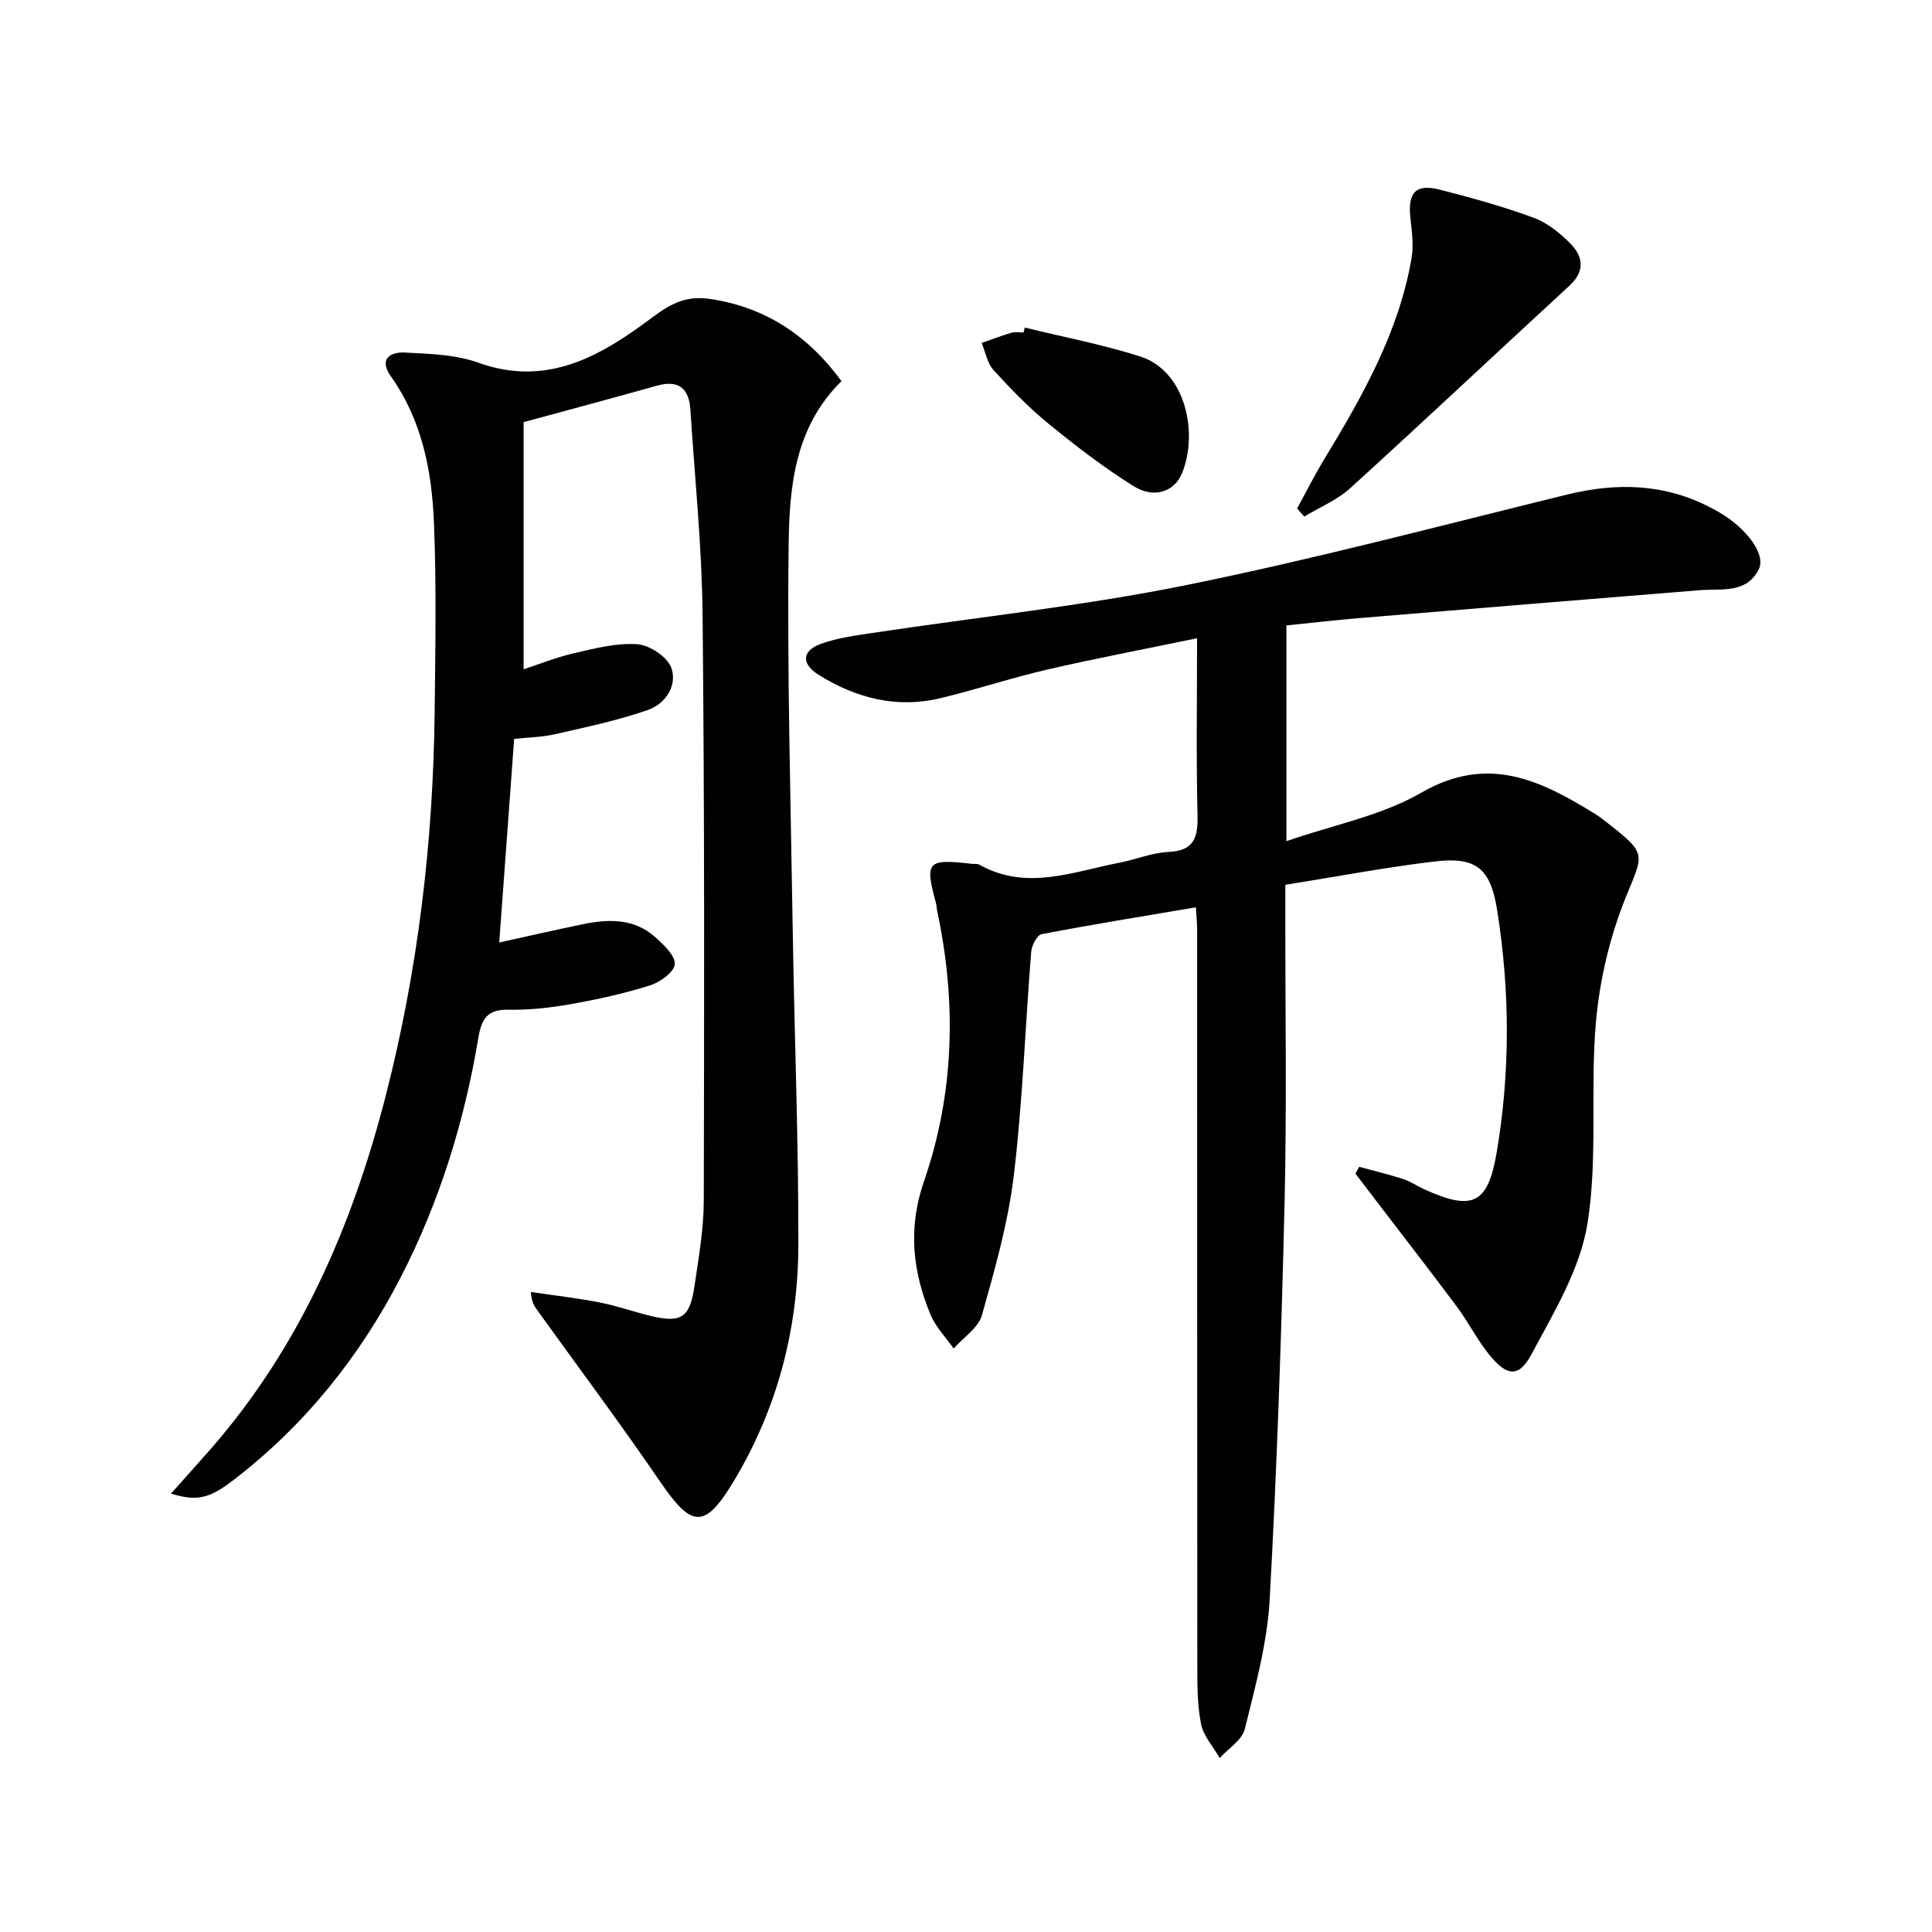
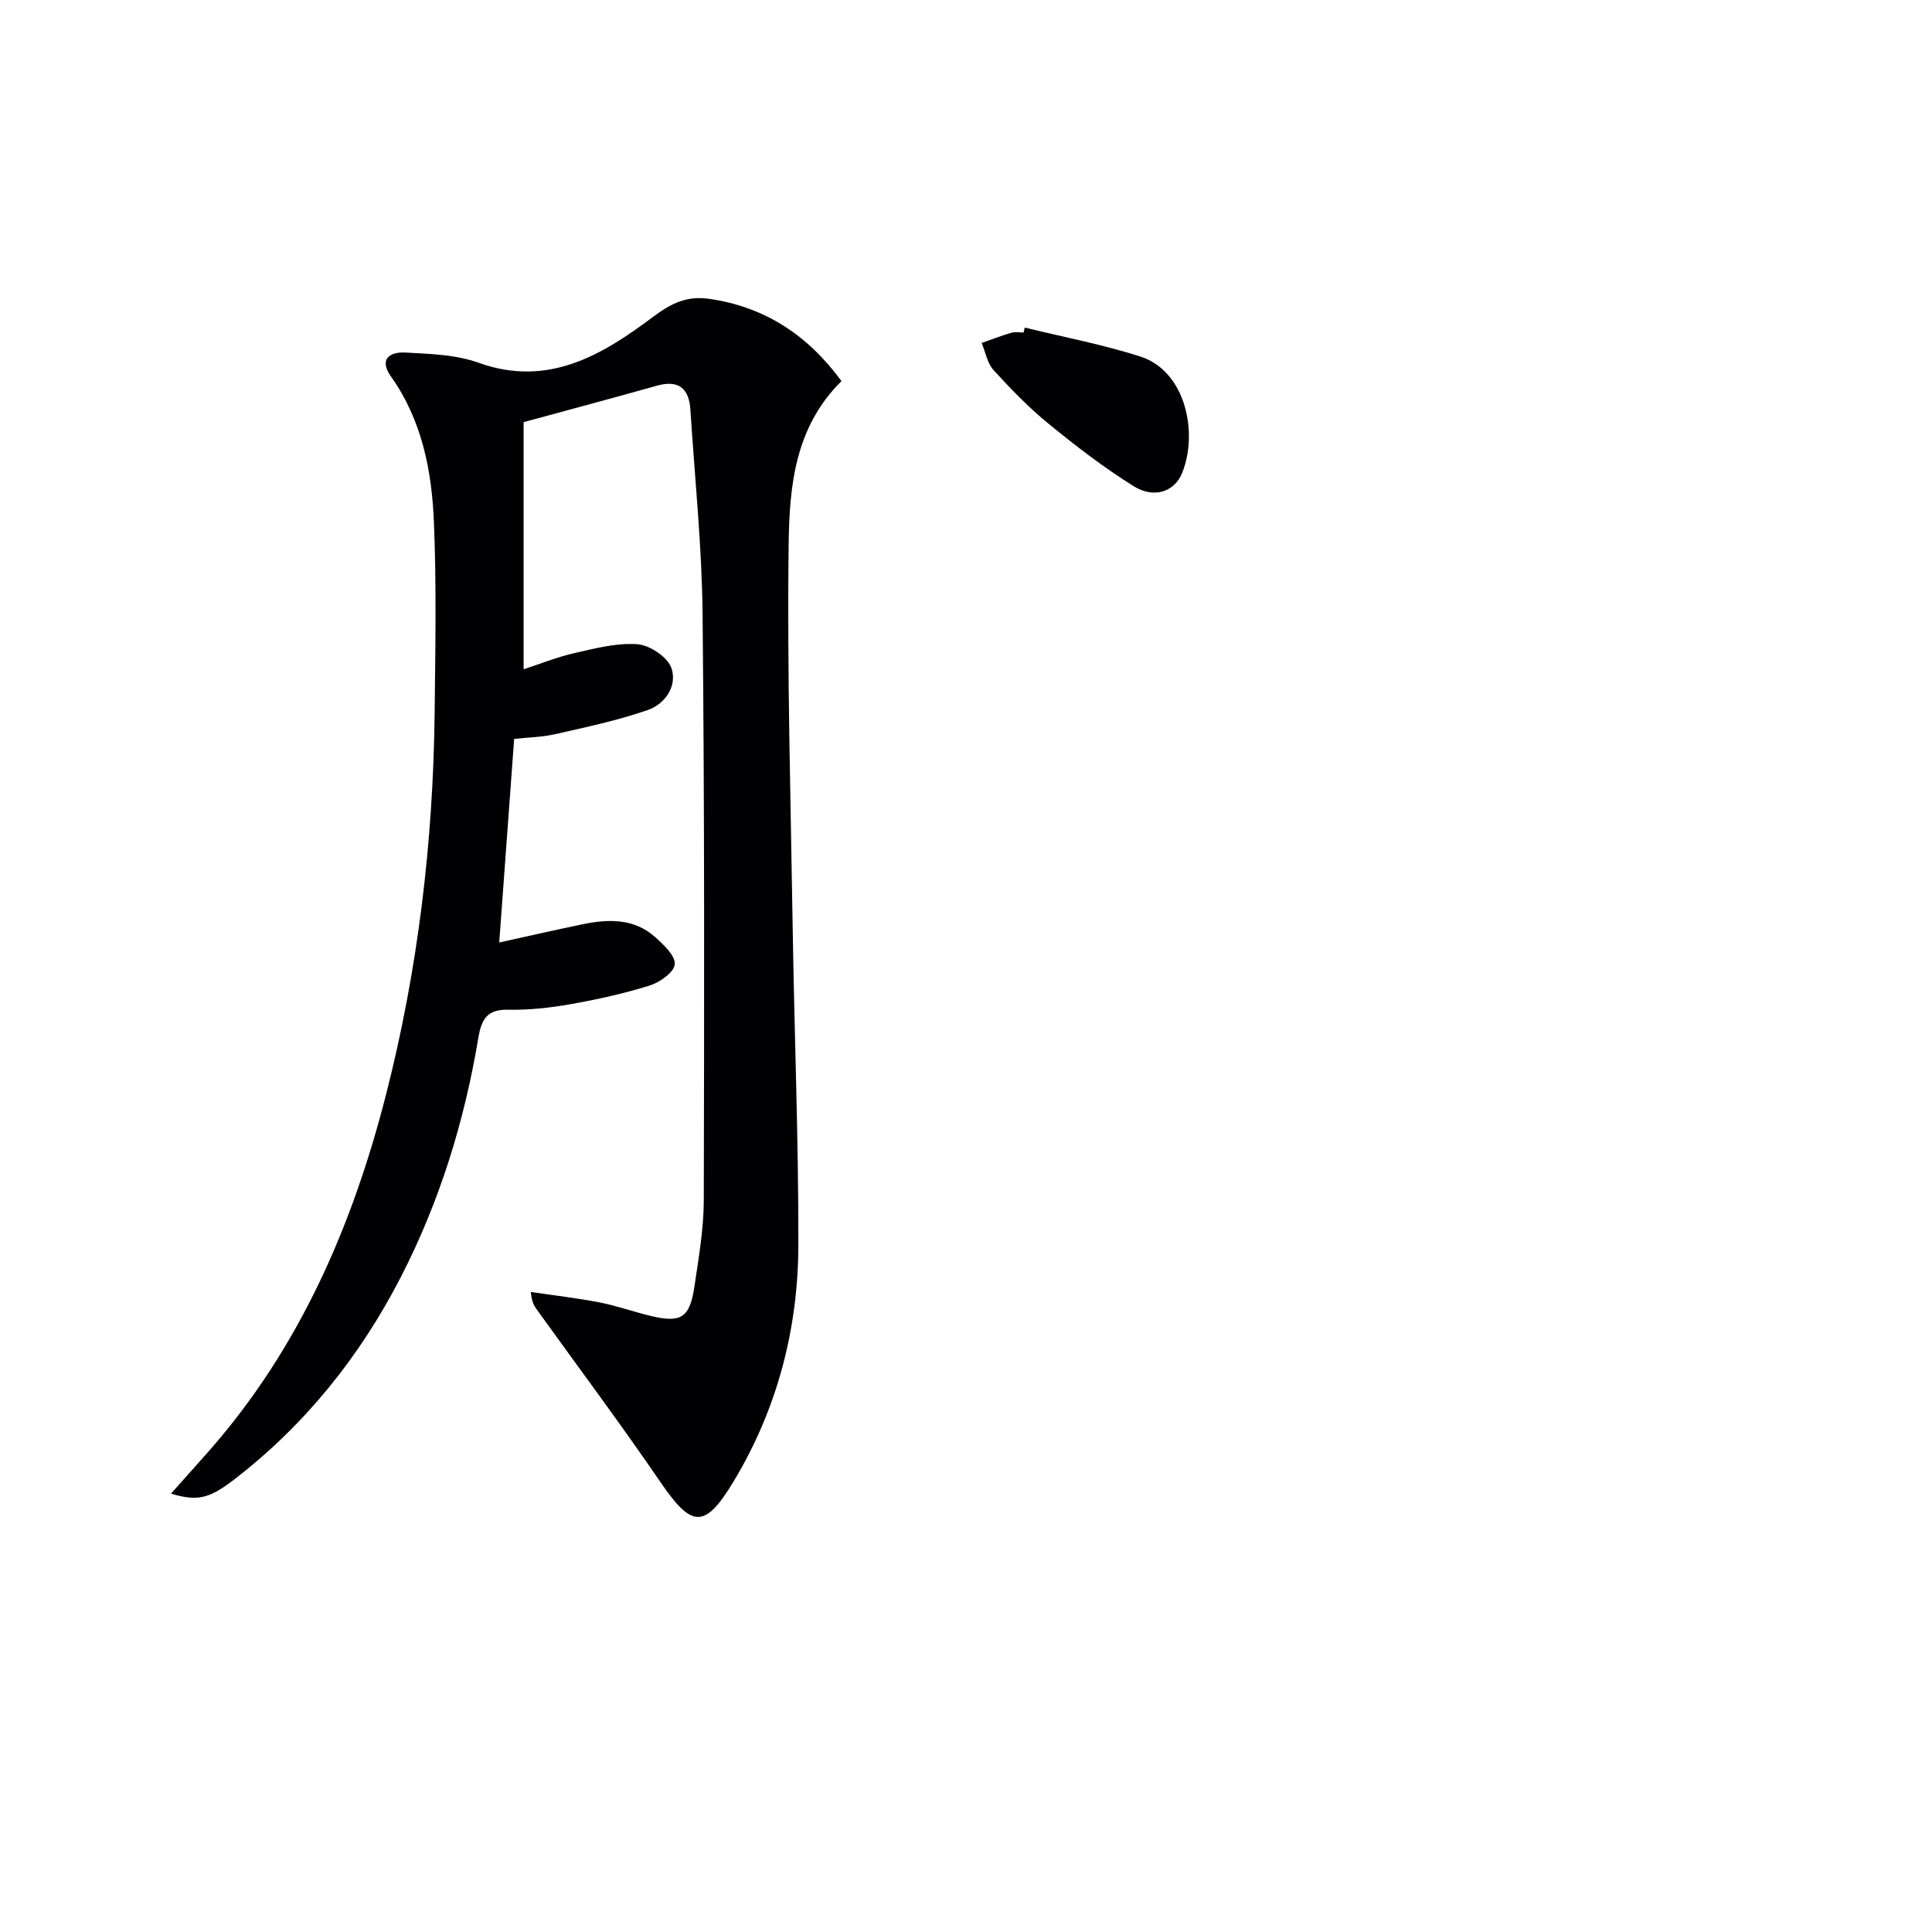
<svg xmlns="http://www.w3.org/2000/svg" enable-background="new 0 0 400 400" viewBox="0 0 400 400">
  <g fill="#010104">
-     <path d="m247.6 187.85c-11.06 1.87-21.53 3.56-31.94 5.56-.94.18-2.05 2.33-2.16 3.64-1.24 15.41-1.76 30.89-3.59 46.23-1.17 9.8-3.92 19.47-6.61 29.01-.75 2.64-3.84 4.62-5.86 6.91-1.63-2.34-3.75-4.49-4.81-7.07-3.7-8.96-4.67-17.88-1.33-27.56 6.32-18.28 6.76-37.12 2.72-56.04-.1-.49-.09-1-.22-1.48-2.37-8.72-1.87-9.28 7.46-8.2.5.06 1.08-.06 1.48.16 9.73 5.49 19.34 1.48 28.96-.38 3.42-.66 6.77-2.08 10.19-2.24 5.49-.25 6.16-3.13 6.04-7.78-.29-11.79-.09-23.59-.09-36.47-10.76 2.23-20.94 4.16-31.03 6.49-7.43 1.72-14.69 4.14-22.11 5.92-9.06 2.18-17.47-.01-25.21-4.83-3.62-2.25-3.49-4.98.44-6.41 3.39-1.23 7.08-1.72 10.68-2.26 21.65-3.27 43.5-5.56 64.93-9.9 26.49-5.36 52.66-12.32 78.92-18.76 10.41-2.55 20.4-2.26 30 2.86.44.23.88.47 1.32.72 5.68 3.25 9.9 8.74 8.37 11.86-2.51 5.14-7.77 4.01-12.3 4.37-23.51 1.9-47.03 3.82-70.54 5.78-4.93.41-9.84.99-14.97 1.51v44.66c9.68-3.36 19.65-5.25 27.94-10.04 13.74-7.94 24.67-2.59 35.94 4.39 1.13.7 2.17 1.55 3.22 2.37 7.57 5.95 6.75 6.07 3.21 14.77-3.31 8.14-5.43 17.1-6.22 25.87-1.24 13.89.43 28.14-1.76 41.81-1.51 9.45-6.98 18.44-11.63 27.13-2.6 4.85-5.11 4.5-8.74-.01-2.49-3.09-4.3-6.72-6.68-9.92-5.55-7.45-11.27-14.79-16.91-22.18-1.36-1.78-2.72-3.58-4.08-5.36.26-.47.52-.94.78-1.4 3.03.83 6.09 1.55 9.08 2.52 1.56.51 2.96 1.49 4.47 2.17 10.01 4.52 13.11 2.99 14.93-7.77 2.81-16.69 2.73-33.42.07-50.12-1.36-8.51-4.26-11.04-12.84-10.03-10.2 1.2-20.31 3.14-31.01 4.84v5.73c-.02 20 .32 40-.15 59.99-.65 27.44-1.57 54.89-3.09 82.29-.5 9-2.97 17.94-5.14 26.76-.57 2.3-3.4 4.03-5.2 6.03-1.34-2.35-3.37-4.56-3.87-7.07-.8-4.03-.76-8.26-.77-12.4-.04-50.82-.03-101.65-.04-152.47-.03-1.18-.15-2.32-.25-4.2z" />
    <path d="m174.22 78.91c-9.75 9.61-10.79 22-10.94 33.96-.33 26.8.44 53.62.86 80.43.34 21.47 1.2 42.95 1.15 64.42-.03 17.38-4.36 33.95-13.36 48.92-6.04 10.06-8.73 9.67-15.2.2-8.25-12.06-17-23.77-25.54-35.64-.56-.78-1.1-1.57-1.29-3.71 4.75.7 9.52 1.25 14.23 2.16 3.58.7 7.04 1.94 10.59 2.8 6.3 1.51 8.1.38 9.06-6.13.87-5.91 1.92-11.87 1.93-17.82.1-40.46.16-80.91-.25-121.37-.14-14.1-1.62-28.19-2.52-42.28-.28-4.43-2.42-6.27-6.97-4.99-8.9 2.51-17.84 4.89-27.56 7.54v51.17c3.14-1.02 6.73-2.48 10.46-3.34 4.31-.99 8.79-2.16 13.1-1.85 2.54.19 6.22 2.63 7.02 4.89 1.31 3.7-1.25 7.48-4.91 8.75-6.23 2.15-12.74 3.53-19.18 4.99-2.73.62-5.6.66-8.45.97-1.03 14.05-2.04 27.9-3.09 42.15 5.93-1.3 11.55-2.59 17.2-3.76 5.36-1.11 10.69-1.29 15.09 2.65 1.75 1.57 4.19 3.84 4.05 5.62-.12 1.63-3.07 3.74-5.16 4.39-5.36 1.68-10.9 2.9-16.44 3.88-4.24.75-8.61 1.23-12.9 1.14-4.36-.09-5.52 1.98-6.16 5.82-2.89 17.29-8.02 33.92-16.06 49.55-8.5 16.5-19.89 30.68-34.66 42.02-5.07 3.89-7.57 4.41-12.92 2.8 2.79-3.14 5.41-6.03 7.98-8.96 18.64-21.25 29.54-46.38 36.48-73.41 6.68-26.03 9.83-52.55 10.13-79.4.14-13.12.39-26.25-.15-39.35-.44-10.67-2.48-21.13-8.9-30.18-2.58-3.64-.15-5.11 2.92-4.95 5.11.27 10.48.41 15.2 2.11 14.43 5.18 25.61-1.6 36.17-9.51 3.81-2.85 7.02-4.38 11.61-3.72 11.7 1.68 20.55 7.71 27.38 17.04z" />
-     <path d="m268.55 105.28c1.86-3.4 3.6-6.88 5.61-10.19 7.94-13.09 15.48-26.36 18.1-41.72.46-2.68.03-5.56-.26-8.32-.55-5.18 1.11-7.05 6.06-5.79 6.57 1.67 13.13 3.49 19.49 5.83 2.83 1.04 5.46 3.19 7.62 5.38 2.61 2.65 3.02 5.68-.2 8.65-15.16 13.96-30.17 28.09-45.42 41.95-2.71 2.47-6.33 3.94-9.52 5.88-.5-.57-.99-1.12-1.48-1.67z" />
    <path d="m212.17 67.82c7.98 1.96 16.1 3.49 23.91 5.99 9.3 2.97 12.07 15.6 8.68 24.09-1.56 3.91-5.81 5.4-10.05 2.76-6.17-3.85-11.99-8.33-17.63-12.94-4.09-3.34-7.81-7.18-11.37-11.09-1.31-1.44-1.68-3.73-2.47-5.63 2.06-.72 4.11-1.51 6.2-2.12.76-.22 1.65-.04 2.48-.04.08-.35.17-.69.25-1.02z" />
  </g>
</svg>